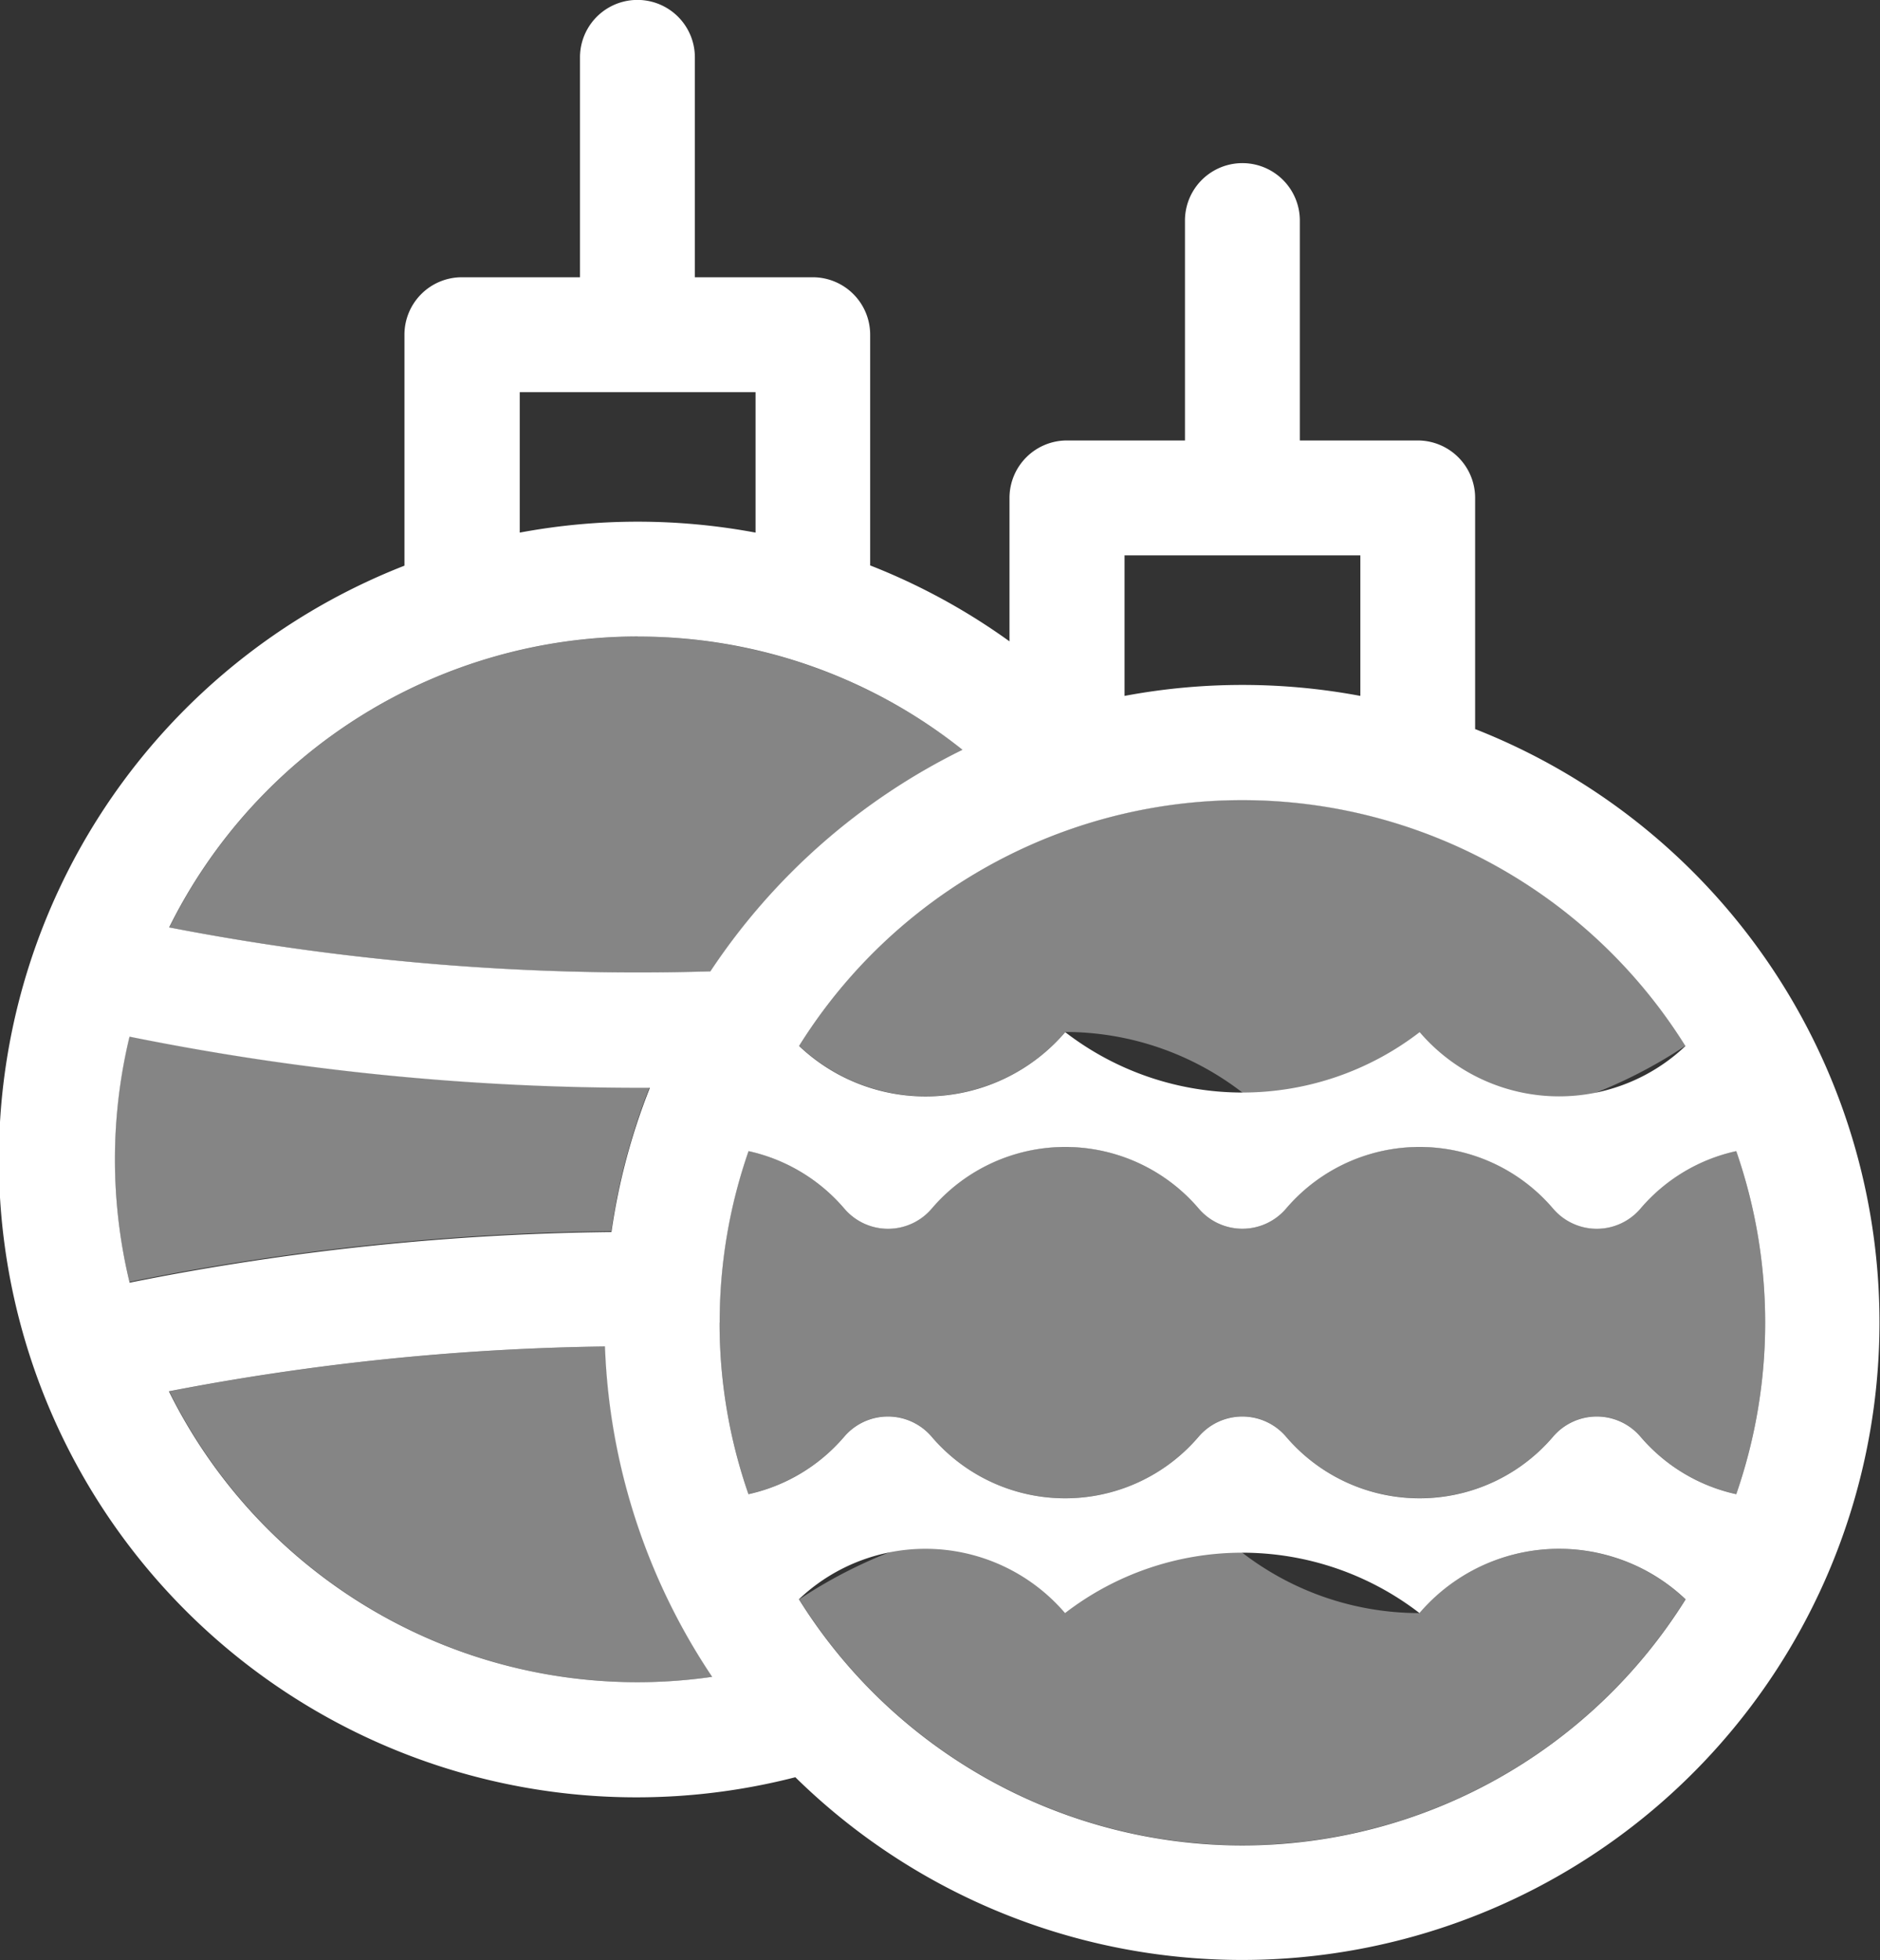
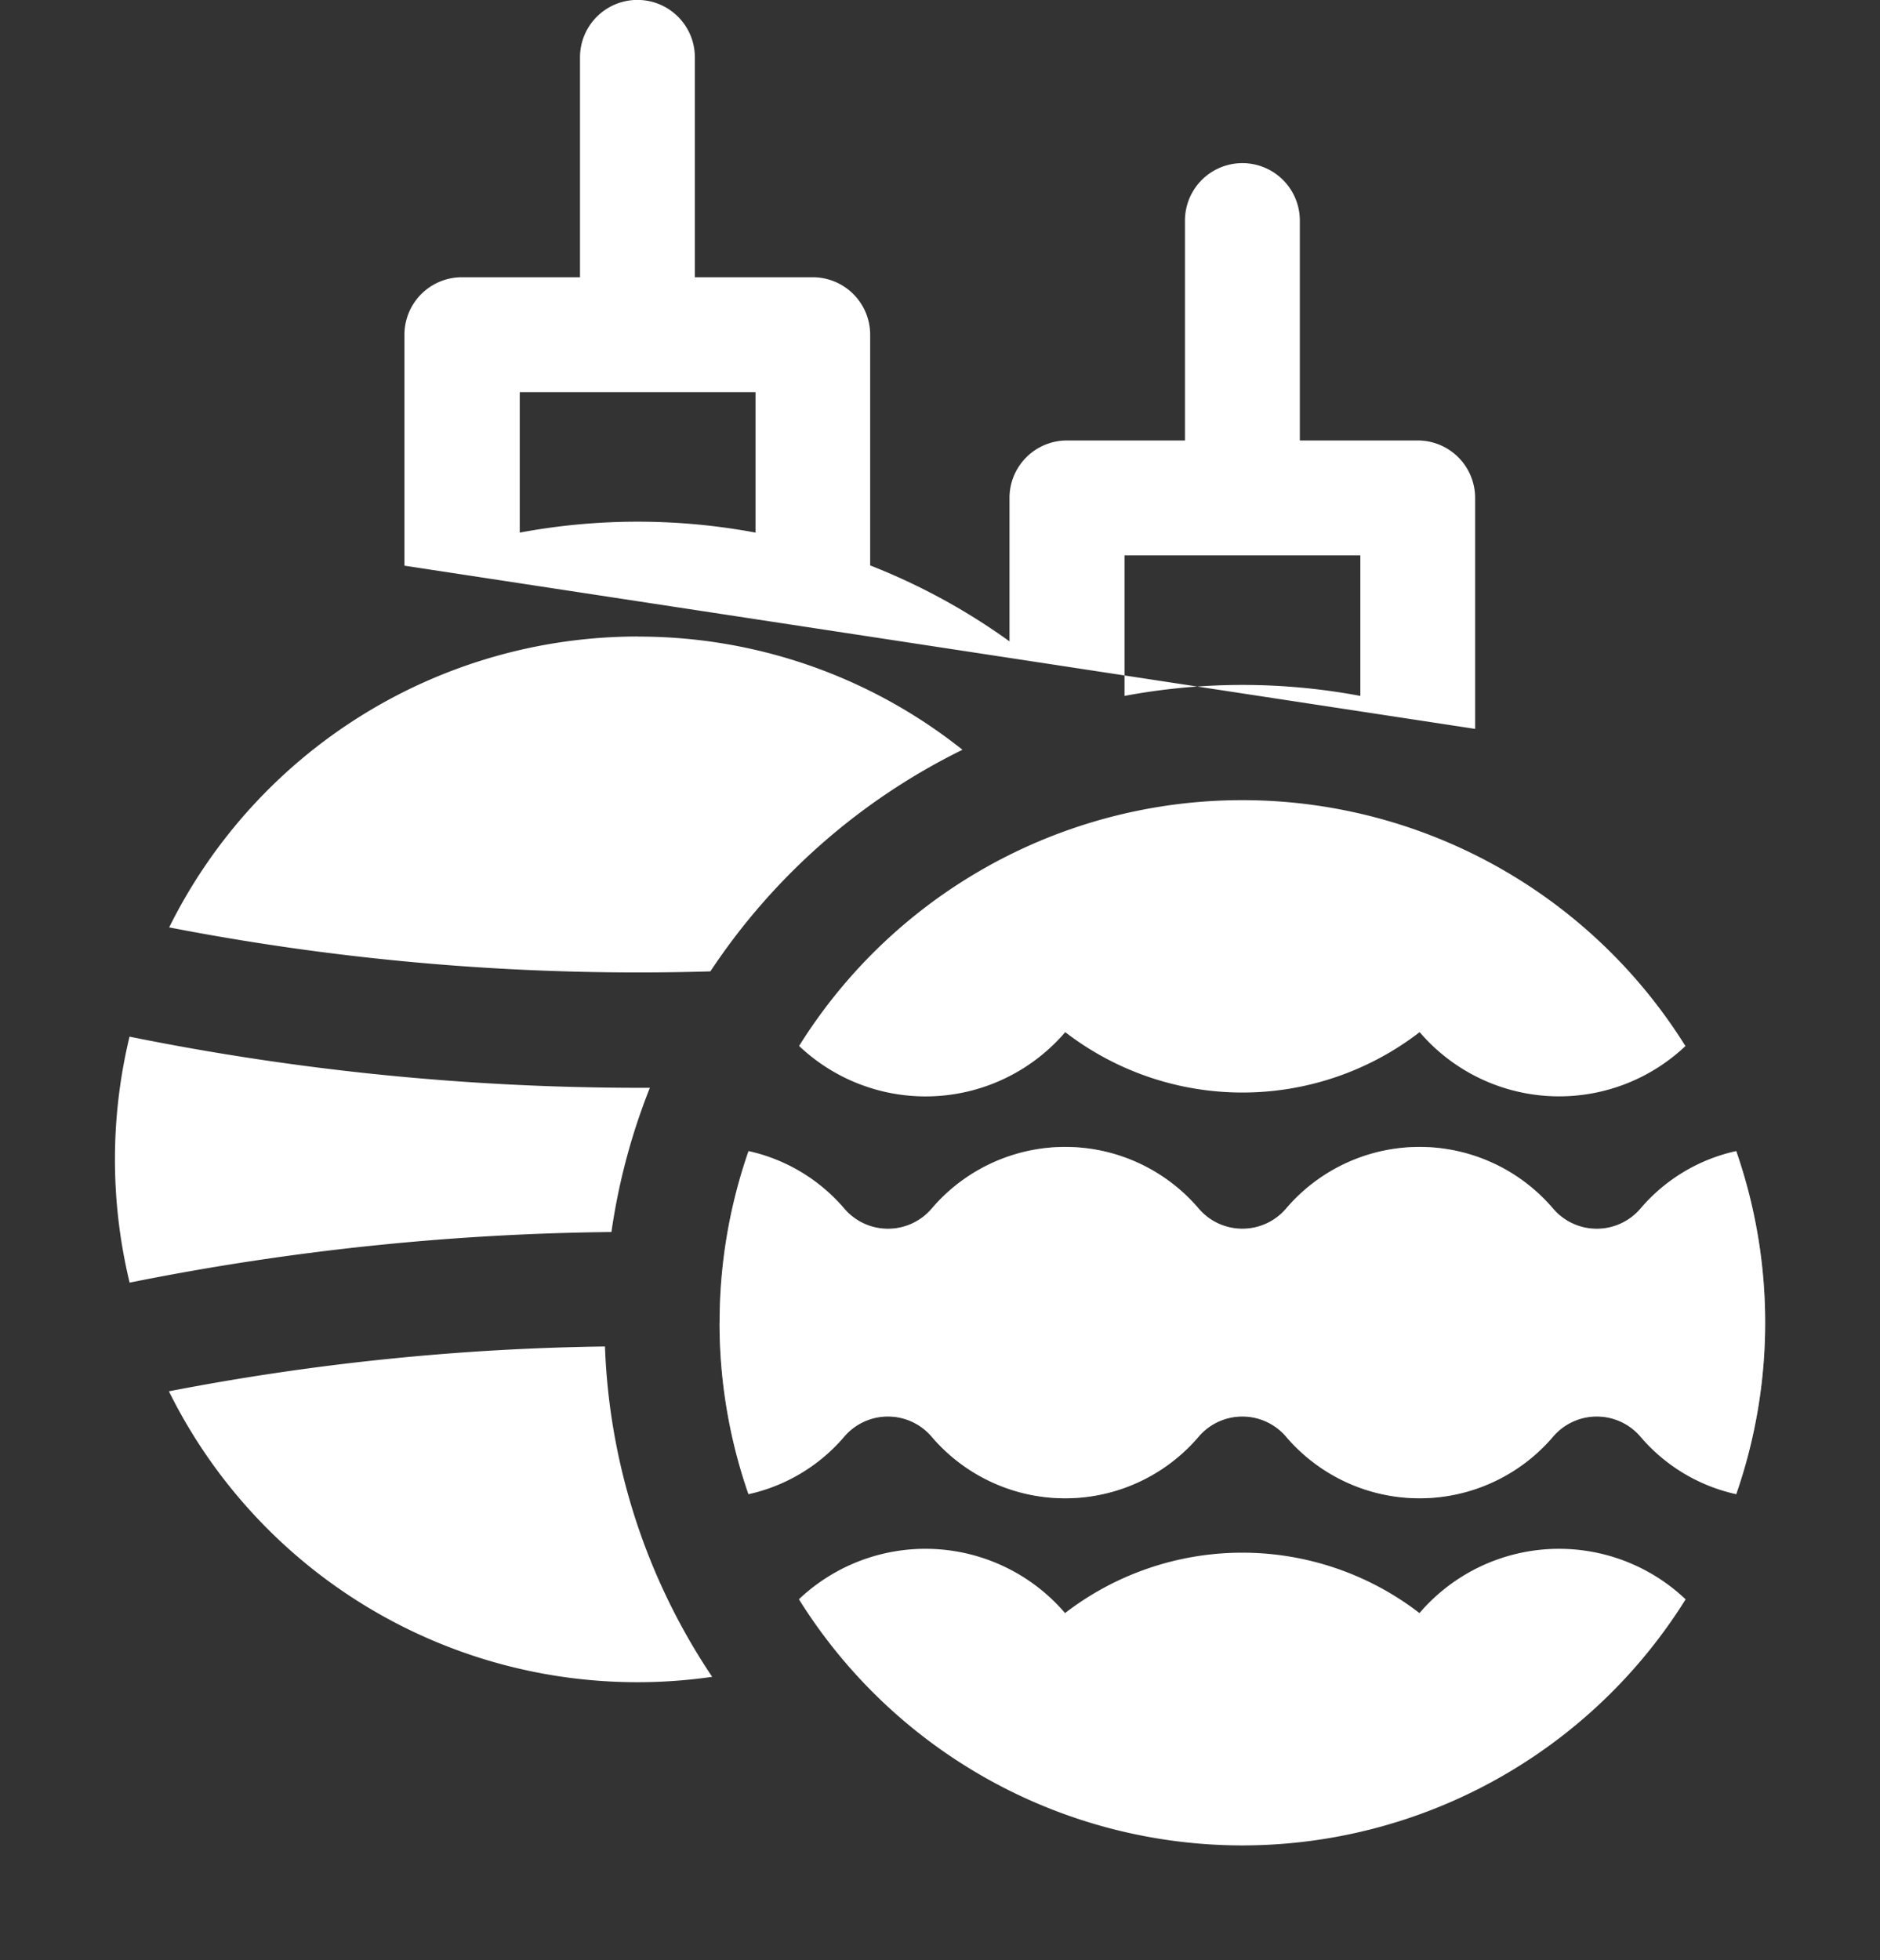
<svg xmlns="http://www.w3.org/2000/svg" width="22.061" height="23" viewBox="0 0 22.061 23">
  <rect x="0" y="0" width="22.061" height="23" fill="#333333" stroke="none" />
  <g fill="#fff">
-     <path d="M17.31 8.552v-2.71a.674.674 0 00-.674-.674h-1.383v-2.58a.674.674 0 10-1.348 0v2.58H12.52a.674.674 0 00-.674.674v1.683a7.437 7.437 0 00-1.635-.891V3.927a.674.674 0 00-.674-.674H8.154V.673a.674.674 0 00-1.348 0v2.58H5.42a.674.674 0 00-.674.674v2.71a7.482 7.482 0 004.587 14.215 7.48 7.48 0 107.972-12.3zM1.52 15.044a6.144 6.144 0 010-2.881 30.211 30.211 0 005.965.6h.141a7.415 7.415 0 00-.451 1.692 30.242 30.242 0 00-5.654.594zm6.925.474a6.11 6.11 0 01.339-2.012 2.061 2.061 0 011.124.675.674.674 0 001.025 0 2.058 2.058 0 013.134 0 .674.674 0 001.024 0 2.058 2.058 0 013.134 0 .674.674 0 001.025 0 2.051 2.051 0 011.124-.675 6.135 6.135 0 010 4.025 2.055 2.055 0 01-1.124-.675.674.674 0 00-1.025 0 2.059 2.059 0 01-3.134 0 .674.674 0 00-1.025 0 2.059 2.059 0 01-3.134 0 .674.674 0 00-1.025 0 2.06 2.06 0 01-1.124.675 6.105 6.105 0 01-.339-2.013zm11.336-3.248a2.155 2.155 0 01-3.122-.16 3.406 3.406 0 01-4.159 0 2.157 2.157 0 01-3.123.162 6.13 6.13 0 0110.4 0zm-3.818-5.754v1.649a7.5 7.5 0 00-2.767 0V6.516zM6.099 4.601h2.767v1.648a7.527 7.527 0 00-2.767 0zm1.383 2.868a6.1 6.1 0 013.812 1.328 7.533 7.533 0 00-2.958 2.6 28.86 28.86 0 01-6.351-.516 6.141 6.141 0 015.5-3.413zm-5.5 8.855a28.887 28.887 0 015.117-.526 7.435 7.435 0 001.258 3.876 6.134 6.134 0 01-6.375-3.35zm12.593 5.328a6.135 6.135 0 01-5.2-2.888 2.157 2.157 0 013.123.162 3.406 3.406 0 014.159 0 2.156 2.156 0 013.123-.161 6.135 6.135 0 01-5.201 2.887z" />
-     <path d="M11.296 8.797a6.134 6.134 0 00-9.309 2.085 28.852 28.852 0 006.351.516 7.533 7.533 0 012.958-2.601zm-3.812 3.962a30.212 30.212 0 01-5.965-.6 6.144 6.144 0 000 2.881 30.258 30.258 0 015.654-.594 7.414 7.414 0 01.451-1.692zm-.381 3.039a28.9 28.9 0 00-5.117.526 6.133 6.133 0 006.375 3.35 7.435 7.435 0 01-1.258-3.876zm7.475 2.42a5.638 5.638 0 00-5.2.547 6.13 6.13 0 0010.4 0 2.157 2.157 0 00-3.123.161 3.4 3.4 0 01-2.077-.708z" fill-rule="evenodd" opacity=".4" />
+     <path d="M17.31 8.552v-2.71a.674.674 0 00-.674-.674h-1.383v-2.58a.674.674 0 10-1.348 0v2.58H12.52a.674.674 0 00-.674.674v1.683a7.437 7.437 0 00-1.635-.891V3.927a.674.674 0 00-.674-.674H8.154V.673a.674.674 0 00-1.348 0v2.58H5.42a.674.674 0 00-.674.674v2.71zM1.52 15.044a6.144 6.144 0 010-2.881 30.211 30.211 0 005.965.6h.141a7.415 7.415 0 00-.451 1.692 30.242 30.242 0 00-5.654.594zm6.925.474a6.11 6.11 0 01.339-2.012 2.061 2.061 0 011.124.675.674.674 0 001.025 0 2.058 2.058 0 013.134 0 .674.674 0 001.024 0 2.058 2.058 0 013.134 0 .674.674 0 001.025 0 2.051 2.051 0 011.124-.675 6.135 6.135 0 010 4.025 2.055 2.055 0 01-1.124-.675.674.674 0 00-1.025 0 2.059 2.059 0 01-3.134 0 .674.674 0 00-1.025 0 2.059 2.059 0 01-3.134 0 .674.674 0 00-1.025 0 2.06 2.06 0 01-1.124.675 6.105 6.105 0 01-.339-2.013zm11.336-3.248a2.155 2.155 0 01-3.122-.16 3.406 3.406 0 01-4.159 0 2.157 2.157 0 01-3.123.162 6.13 6.13 0 0110.4 0zm-3.818-5.754v1.649a7.5 7.5 0 00-2.767 0V6.516zM6.099 4.601h2.767v1.648a7.527 7.527 0 00-2.767 0zm1.383 2.868a6.1 6.1 0 013.812 1.328 7.533 7.533 0 00-2.958 2.6 28.86 28.86 0 01-6.351-.516 6.141 6.141 0 015.5-3.413zm-5.5 8.855a28.887 28.887 0 015.117-.526 7.435 7.435 0 001.258 3.876 6.134 6.134 0 01-6.375-3.35zm12.593 5.328a6.135 6.135 0 01-5.2-2.888 2.157 2.157 0 013.123.162 3.406 3.406 0 014.159 0 2.156 2.156 0 013.123-.161 6.135 6.135 0 01-5.201 2.887z" />
    <path d="M14.066 16.855a.674.674 0 011.025 0 2.059 2.059 0 003.134 0 .674.674 0 011.025 0 2.054 2.054 0 001.124.675 6.135 6.135 0 000-4.025 2.051 2.051 0 00-1.124.675.674.674 0 01-1.025 0 2.058 2.058 0 00-3.134 0 .674.674 0 01-1.025 0 2.058 2.058 0 00-3.134 0 .674.674 0 01-1.025 0 2.062 2.062 0 00-1.124-.675 6.134 6.134 0 000 4.025 2.06 2.06 0 001.124-.675.674.674 0 011.025 0 2.058 2.058 0 003.134 0z" fill-rule="evenodd" opacity=".4" />
-     <path d="M14.578 12.818a5.629 5.629 0 005.2-.548 6.13 6.13 0 00-10.4 0 2.157 2.157 0 003.123-.162 3.4 3.4 0 012.077.71z" fill-rule="evenodd" opacity=".4" />
  </g>
</svg>